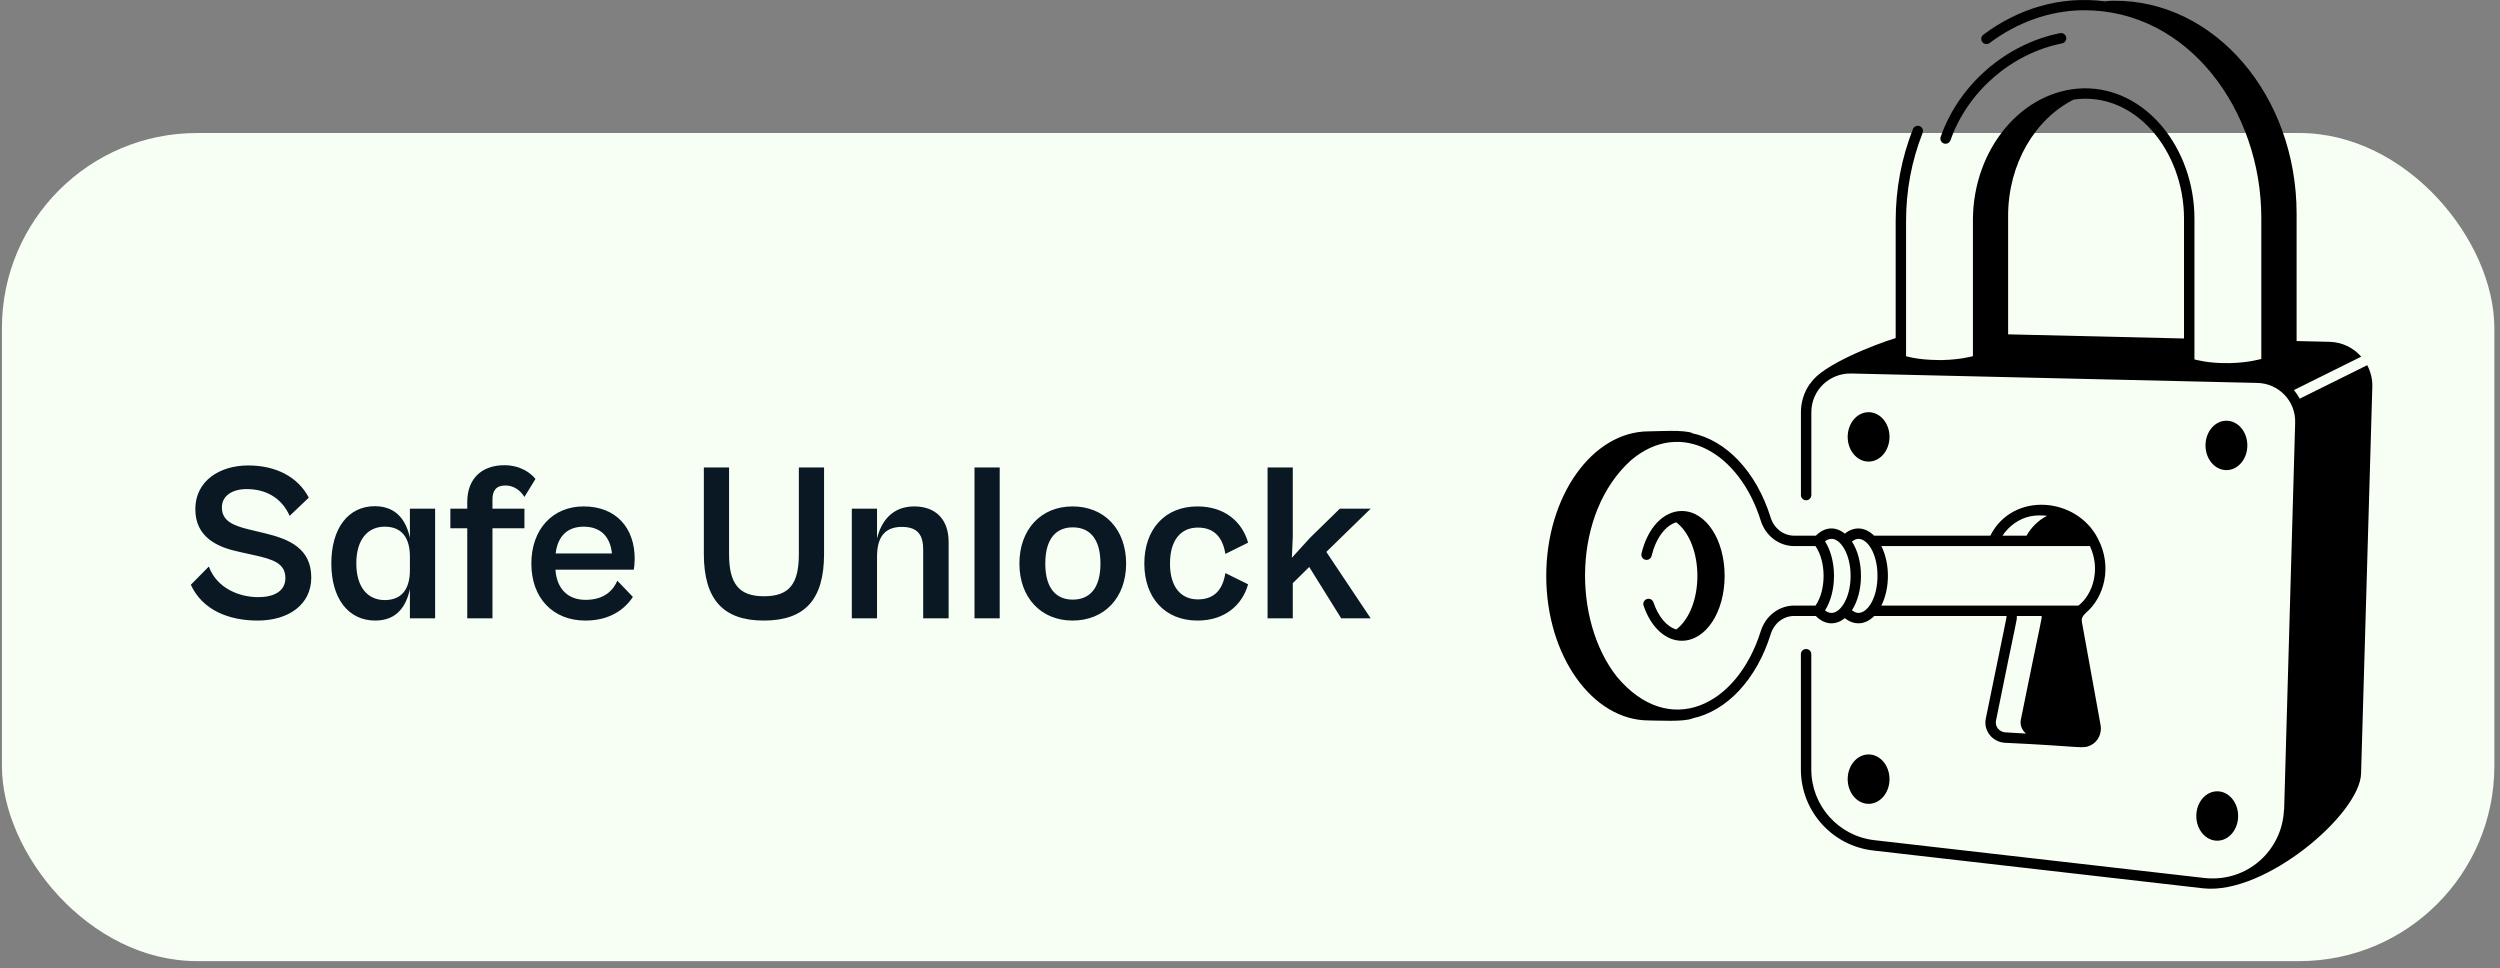
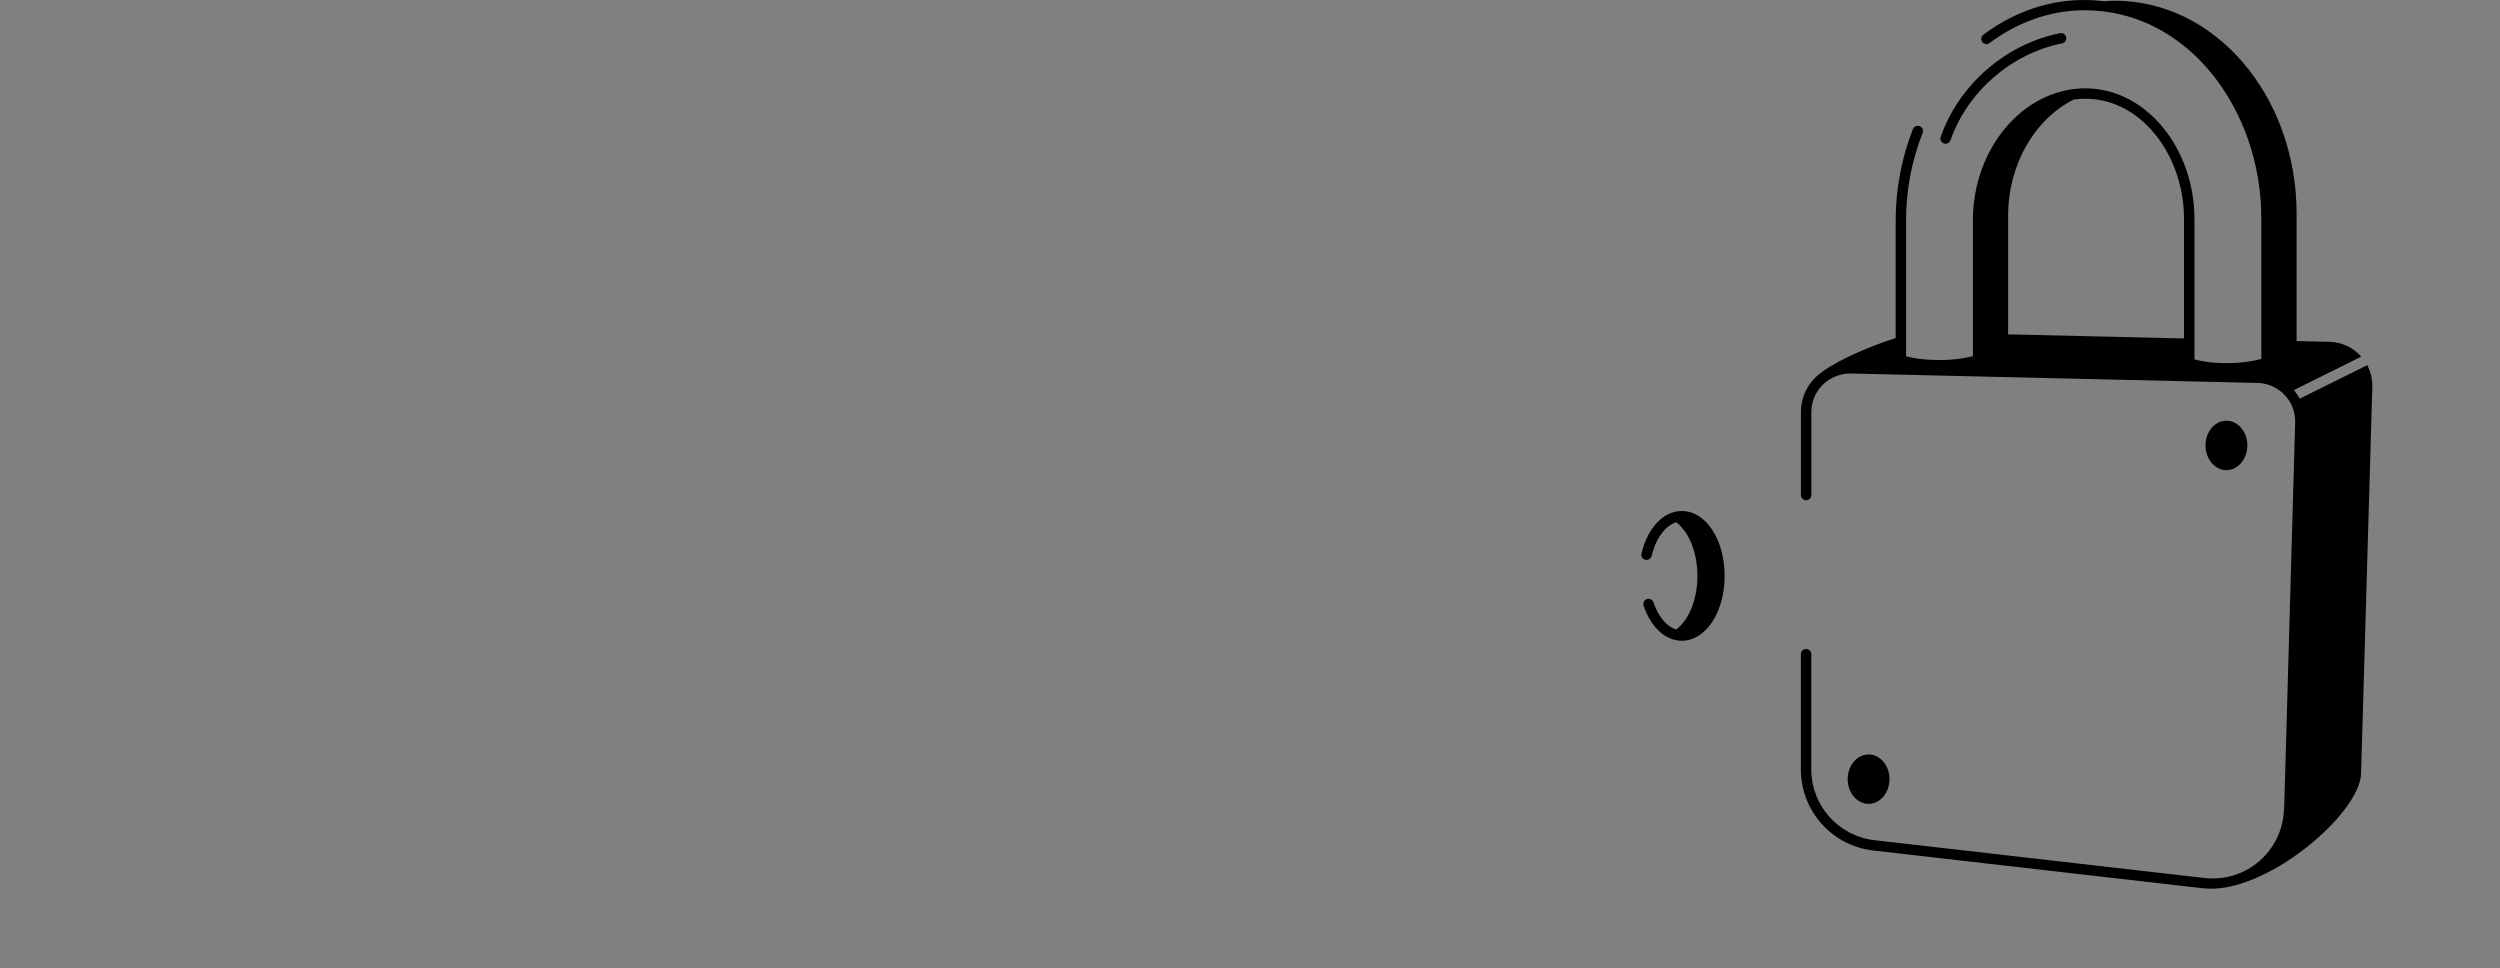
<svg xmlns="http://www.w3.org/2000/svg" width="346" height="134" viewBox="0 0 346 134" fill="none">
  <rect x="0" y="0" width="346" height="134" fill="#808080" stroke="none" />
-   <rect x="0.266" y="18.41" width="344.953" height="114.609" rx="27" fill="#F7FFF4" />
  <mask id="mask0_7643_11301" style="mask-type:alpha" maskUnits="userSpaceOnUse" x="209" y="0" width="124" height="124">
    <rect x="209.875" y="0.012" width="123" height="123" fill="#D9D9D9" />
  </mask>
  <g mask="url(#mask0_7643_11301)">
</g>
  <g clip-path="url(#clip0_7643_11301)">
    <path d="M259.251 117.71L304.984 122.95C313.517 123.843 326.615 112.647 326.772 107.069L328.328 53.567C328.366 52.471 328.097 51.436 327.619 50.535C327.599 50.555 327.582 50.572 327.562 50.572L318.28 55.177C318.056 54.757 317.79 54.356 317.476 53.984L326.795 49.362C325.72 48.132 324.146 47.345 322.379 47.308L317.85 47.199V29.579C317.85 13.22 306.509 -0.001 292.567 0.105L292.235 0.11C291.923 0.116 291.617 0.165 291.308 0.185C285.164 -0.605 279.346 1.174 274.494 4.804C274.177 5.042 274.111 5.494 274.348 5.811C274.589 6.132 275.038 6.195 275.355 5.957C279.18 3.094 283.585 1.523 288.076 1.418H288.408C302.902 1.383 312.965 15.305 312.965 30.165V49.679C312.767 49.717 311.251 50.188 308.654 50.254H308.299C305.565 50.291 303.909 49.779 303.711 49.742V30.28C303.711 20.626 297.069 12.081 288.345 12.224C279.912 12.425 273.053 20.608 273.053 30.471V49.293C272.855 49.328 271.411 49.765 268.839 49.831C268.639 49.822 266.116 49.902 263.994 49.356L263.799 49.305V30.586C263.799 26.352 264.571 22.25 266.093 18.392C266.239 18.023 266.056 17.602 265.687 17.456C265.315 17.313 264.9 17.491 264.752 17.862C263.164 21.89 262.36 26.172 262.36 30.586V46.79C259.397 47.691 252.197 50.523 250.63 52.977C250.575 53.049 250.501 53.103 250.449 53.178C249.663 54.322 249.248 55.666 249.248 57.059V68.518C249.248 68.916 249.571 69.239 249.969 69.239C250.366 69.239 250.69 68.916 250.69 68.518V57.059C250.69 53.961 253.227 51.647 256.173 51.693L312.421 52.997C315.385 53.063 317.753 55.517 317.65 58.515L316.126 111.989C316.106 112.052 316.094 112.115 316.091 112.18C315.837 117.65 311.074 122.132 305.141 121.52L259.414 116.28C254.437 115.707 250.684 111.5 250.684 106.494V90.541C250.684 90.143 250.361 89.82 249.963 89.82C249.565 89.82 249.242 90.143 249.242 90.541V106.494C249.245 112.232 253.544 117.052 259.251 117.71ZM302.267 30.28V46.847L277.924 46.273V29.882C277.924 22.694 281.651 16.464 286.997 13.78C295.493 12.579 302.267 20.88 302.267 30.28Z" fill="black" />
    <path d="M269.267 19.898C269.564 19.898 269.842 19.712 269.947 19.418C272.313 12.667 278.377 7.401 285.394 6.002C285.783 5.925 286.038 5.544 285.96 5.155C285.88 4.766 285.5 4.509 285.114 4.589C277.608 6.082 271.12 11.714 268.589 18.94C268.423 19.406 268.772 19.898 269.267 19.898Z" fill="black" />
-     <path d="M245.068 87.762C245.548 86.238 246.824 85.251 248.317 85.251H251.306C252.485 86.452 253.975 86.641 255.328 85.551C256.578 86.567 258.126 86.535 259.396 85.251H277.7C277.72 85.58 277.877 84.484 274.834 99.456C274.502 101.069 275.672 102.637 277.399 102.797C288.404 103.303 288.175 103.698 289.35 103.149C290.363 102.657 290.926 101.51 290.721 100.357L288.129 86.052C288.06 85.689 288.178 85.345 288.478 85.031C288.529 84.979 288.592 84.948 288.624 84.882C288.638 84.87 288.647 84.853 288.661 84.842C291.213 82.699 292.405 78.44 290.349 74.541C287.411 68.76 278.564 67.996 275.457 74.138H259.373C258.103 72.874 256.567 72.845 255.325 73.855C253.998 72.785 252.516 72.934 251.318 74.138H248.311C246.844 74.138 245.537 73.137 245.065 71.649C243.085 65.293 238.92 60.917 234.129 59.947C234.166 59.947 234.206 59.939 234.244 59.939C232.999 59.444 229.544 59.698 228.208 59.698C220.37 59.698 214 68.68 214 79.704C214 90.729 220.37 99.71 228.208 99.71C229.544 99.71 232.999 99.931 234.244 99.433C234.229 99.433 234.215 99.43 234.203 99.43C238.966 98.429 243.097 94.073 245.068 87.762ZM289.247 75.577C290.755 78.795 289.654 82.276 287.657 83.812H260.385C261.587 81.389 261.59 77.997 260.38 75.577H289.247ZM276.244 99.742C279.319 84.476 279.141 86.072 279.121 85.251H282.56C282.574 85.846 282.74 84.51 279.685 99.599C279.53 100.351 279.851 101.058 280.394 101.524L277.505 101.358C276.693 101.284 276.081 100.543 276.244 99.742ZM280.989 71.455C281.793 71.303 282.562 71.309 283.315 71.386C282.113 71.995 281.144 72.962 280.474 74.135H277.145C278.049 72.782 279.41 71.795 280.989 71.455ZM259.845 79.693C259.845 82.765 258.48 84.828 257.204 84.828C256.901 84.828 256.604 84.676 256.312 84.456C257.974 81.887 257.977 77.522 256.312 74.95C256.604 74.73 256.901 74.578 257.204 74.578C258.48 74.578 259.845 76.632 259.845 79.693ZM252.582 74.916C252.877 74.687 253.177 74.576 253.492 74.576C254.736 74.576 256.123 76.681 256.123 79.701C256.123 82.722 254.736 84.828 253.492 84.828C253.177 84.828 252.877 84.716 252.582 84.487C253.369 83.257 253.826 81.524 253.826 79.701C253.826 77.882 253.369 76.146 252.582 74.916ZM223.777 93.658C217.601 85.854 217.61 70.974 225.768 63.666C232.679 57.859 240.783 62.725 243.697 72.081C244.364 74.172 246.22 75.577 248.32 75.577H251.26C252.754 77.708 252.762 81.661 251.272 83.812H248.32C246.22 83.812 244.361 85.225 243.697 87.33C240.434 97.768 231.003 102.291 223.777 93.658Z" fill="black" />
    <path d="M232.759 70.723C230.23 70.723 228.039 73.028 227.184 76.601C227.092 76.987 227.33 77.376 227.716 77.468C228.099 77.562 228.491 77.325 228.582 76.936C229.172 74.484 230.49 72.734 231.998 72.284C235.885 75.305 235.9 84.084 232.001 87.119C230.688 86.733 229.518 85.374 228.837 83.36C228.708 82.986 228.305 82.785 227.925 82.908C227.547 83.037 227.347 83.443 227.473 83.821C228.485 86.819 230.51 88.681 232.756 88.681C236.083 88.681 238.688 84.736 238.688 79.702C238.691 74.667 236.085 70.723 232.759 70.723Z" fill="black" />
    <path d="M308.137 65.063C309.736 65.063 311.032 63.533 311.032 61.645C311.032 59.757 309.736 58.227 308.137 58.227C306.538 58.227 305.242 59.757 305.242 61.645C305.242 63.533 306.538 65.063 308.137 65.063Z" fill="black" />
-     <path d="M306.864 116.352C308.462 116.352 309.758 114.822 309.758 112.934C309.758 111.046 308.462 109.516 306.864 109.516C305.265 109.516 303.969 111.046 303.969 112.934C303.969 114.822 305.265 116.352 306.864 116.352Z" fill="black" />
-     <path d="M261.508 60.465C261.508 58.577 260.213 57.047 258.614 57.047C257.015 57.047 255.719 58.577 255.719 60.465C255.719 62.353 257.015 63.883 258.614 63.883C260.213 63.883 261.508 62.353 261.508 60.465Z" fill="black" />
    <path d="M255.719 107.832C255.719 109.72 257.015 111.251 258.614 111.251C260.213 111.251 261.508 109.72 261.508 107.832C261.508 105.944 260.213 104.414 258.614 104.414C257.015 104.414 255.719 105.944 255.719 107.832Z" fill="black" />
  </g>
-   <path d="M35.664 85.886C31.676 85.886 28.03 84.453 26.41 80.931L28.903 78.408C30.025 81.461 33.172 82.645 35.727 82.645C37.814 82.645 39.497 81.897 39.497 79.997C39.497 77.971 37.814 77.41 35.104 76.819L33.141 76.382C30.18 75.759 27.033 74.419 27.033 70.462C27.033 66.536 30.43 64.417 34.356 64.417C38.188 64.417 41.242 66.006 42.738 68.873L40.089 71.397C38.936 68.811 36.693 67.689 34.138 67.689C32.144 67.689 30.71 68.624 30.71 70.213C30.71 72.051 32.144 72.706 34.418 73.266L36.755 73.827C40.089 74.637 43.08 75.946 43.08 79.934C43.08 83.705 39.902 85.886 35.664 85.886ZM51.932 85.886C48.224 85.886 45.856 82.863 45.856 77.971C45.856 73.079 48.224 70.057 51.87 70.057C54.893 70.057 56.233 72.082 56.731 74.45V70.4H60.221V85.574H56.731V81.523C56.233 83.861 54.955 85.886 51.932 85.886ZM49.315 77.971C49.315 81.399 50.998 83.05 53.241 83.05C55.703 83.05 56.731 81.399 56.731 78.906V77.037C56.731 74.544 55.703 72.892 53.241 72.892C50.998 72.892 49.315 74.544 49.315 77.971ZM68.157 85.574H64.668V73.111H62.331V70.4H64.668V69.465C64.668 66.318 66.6 64.386 69.809 64.386C72.021 64.386 73.486 65.477 74.109 66.287L72.582 68.779C72.021 67.876 71.118 67.19 69.965 67.19C68.687 67.19 68.157 67.876 68.157 69.122V70.4H72.582V73.111H68.157V85.574ZM81.017 85.886C76.499 85.886 73.539 82.739 73.539 78.002C73.539 73.235 76.499 70.088 80.768 70.088C85.317 70.088 87.841 73.111 87.841 77.317C87.841 77.878 87.778 78.532 87.716 78.844H76.873C77.06 81.555 78.649 83.019 81.048 83.019C83.697 83.019 84.881 81.648 85.442 80.371L87.591 82.614C86.439 84.359 84.382 85.886 81.017 85.886ZM80.768 72.892C78.618 72.892 77.184 74.139 76.904 76.6H84.694C84.444 74.201 83.073 72.892 80.768 72.892ZM105.7 85.886C100.123 85.886 97.412 82.988 97.412 76.663V64.698H100.902V76.694C100.902 80.838 102.304 82.521 105.731 82.521C109.221 82.521 110.561 80.838 110.561 76.694V64.698H114.051V76.663C114.051 82.988 111.402 85.886 105.7 85.886ZM121.381 85.574H117.891V70.4H121.381V74.544C121.942 72.145 123.5 70.088 126.522 70.088C129.482 70.088 131.29 71.864 131.29 75.011V85.574H127.769V76.071C127.769 74.201 127.145 72.924 124.809 72.924C122.253 72.924 121.381 74.575 121.381 77.068V85.574ZM138.36 85.574H134.871V64.698H138.36V85.574ZM148.439 85.886C144.077 85.886 141.086 82.708 141.086 78.002C141.086 73.266 144.077 70.088 148.439 70.088C152.864 70.088 155.855 73.266 155.855 78.002C155.855 82.708 152.864 85.886 148.439 85.886ZM148.471 82.988C150.745 82.988 152.303 81.492 152.303 78.002C152.303 74.481 150.745 72.986 148.471 72.986C146.227 72.986 144.669 74.481 144.669 78.002C144.669 81.492 146.227 82.988 148.471 82.988ZM165.727 85.886C161.209 85.886 158.374 82.708 158.374 78.002C158.374 73.266 161.209 70.088 165.727 70.088C169.529 70.088 171.928 72.238 172.738 75.105L169.591 76.663C169.248 74.481 168.127 73.017 165.79 73.017C163.39 73.017 161.926 74.793 161.926 78.002C161.926 81.181 163.39 82.957 165.79 82.957C168.158 82.957 169.248 81.492 169.591 79.311L172.738 80.869C171.928 83.736 169.529 85.886 165.727 85.886ZM178.922 85.574H175.432V64.698H178.922V74.263L178.797 77.192L181.29 74.45L185.434 70.4H189.703L183.565 76.382L189.703 85.574H185.621L181.197 78.47L178.922 80.713V85.574Z" fill="#091823" />
  <defs>
    <clipPath id="clip0_7643_11301">
      <rect width="114.33" height="123" fill="white" transform="translate(214)" />
    </clipPath>
  </defs>
</svg>